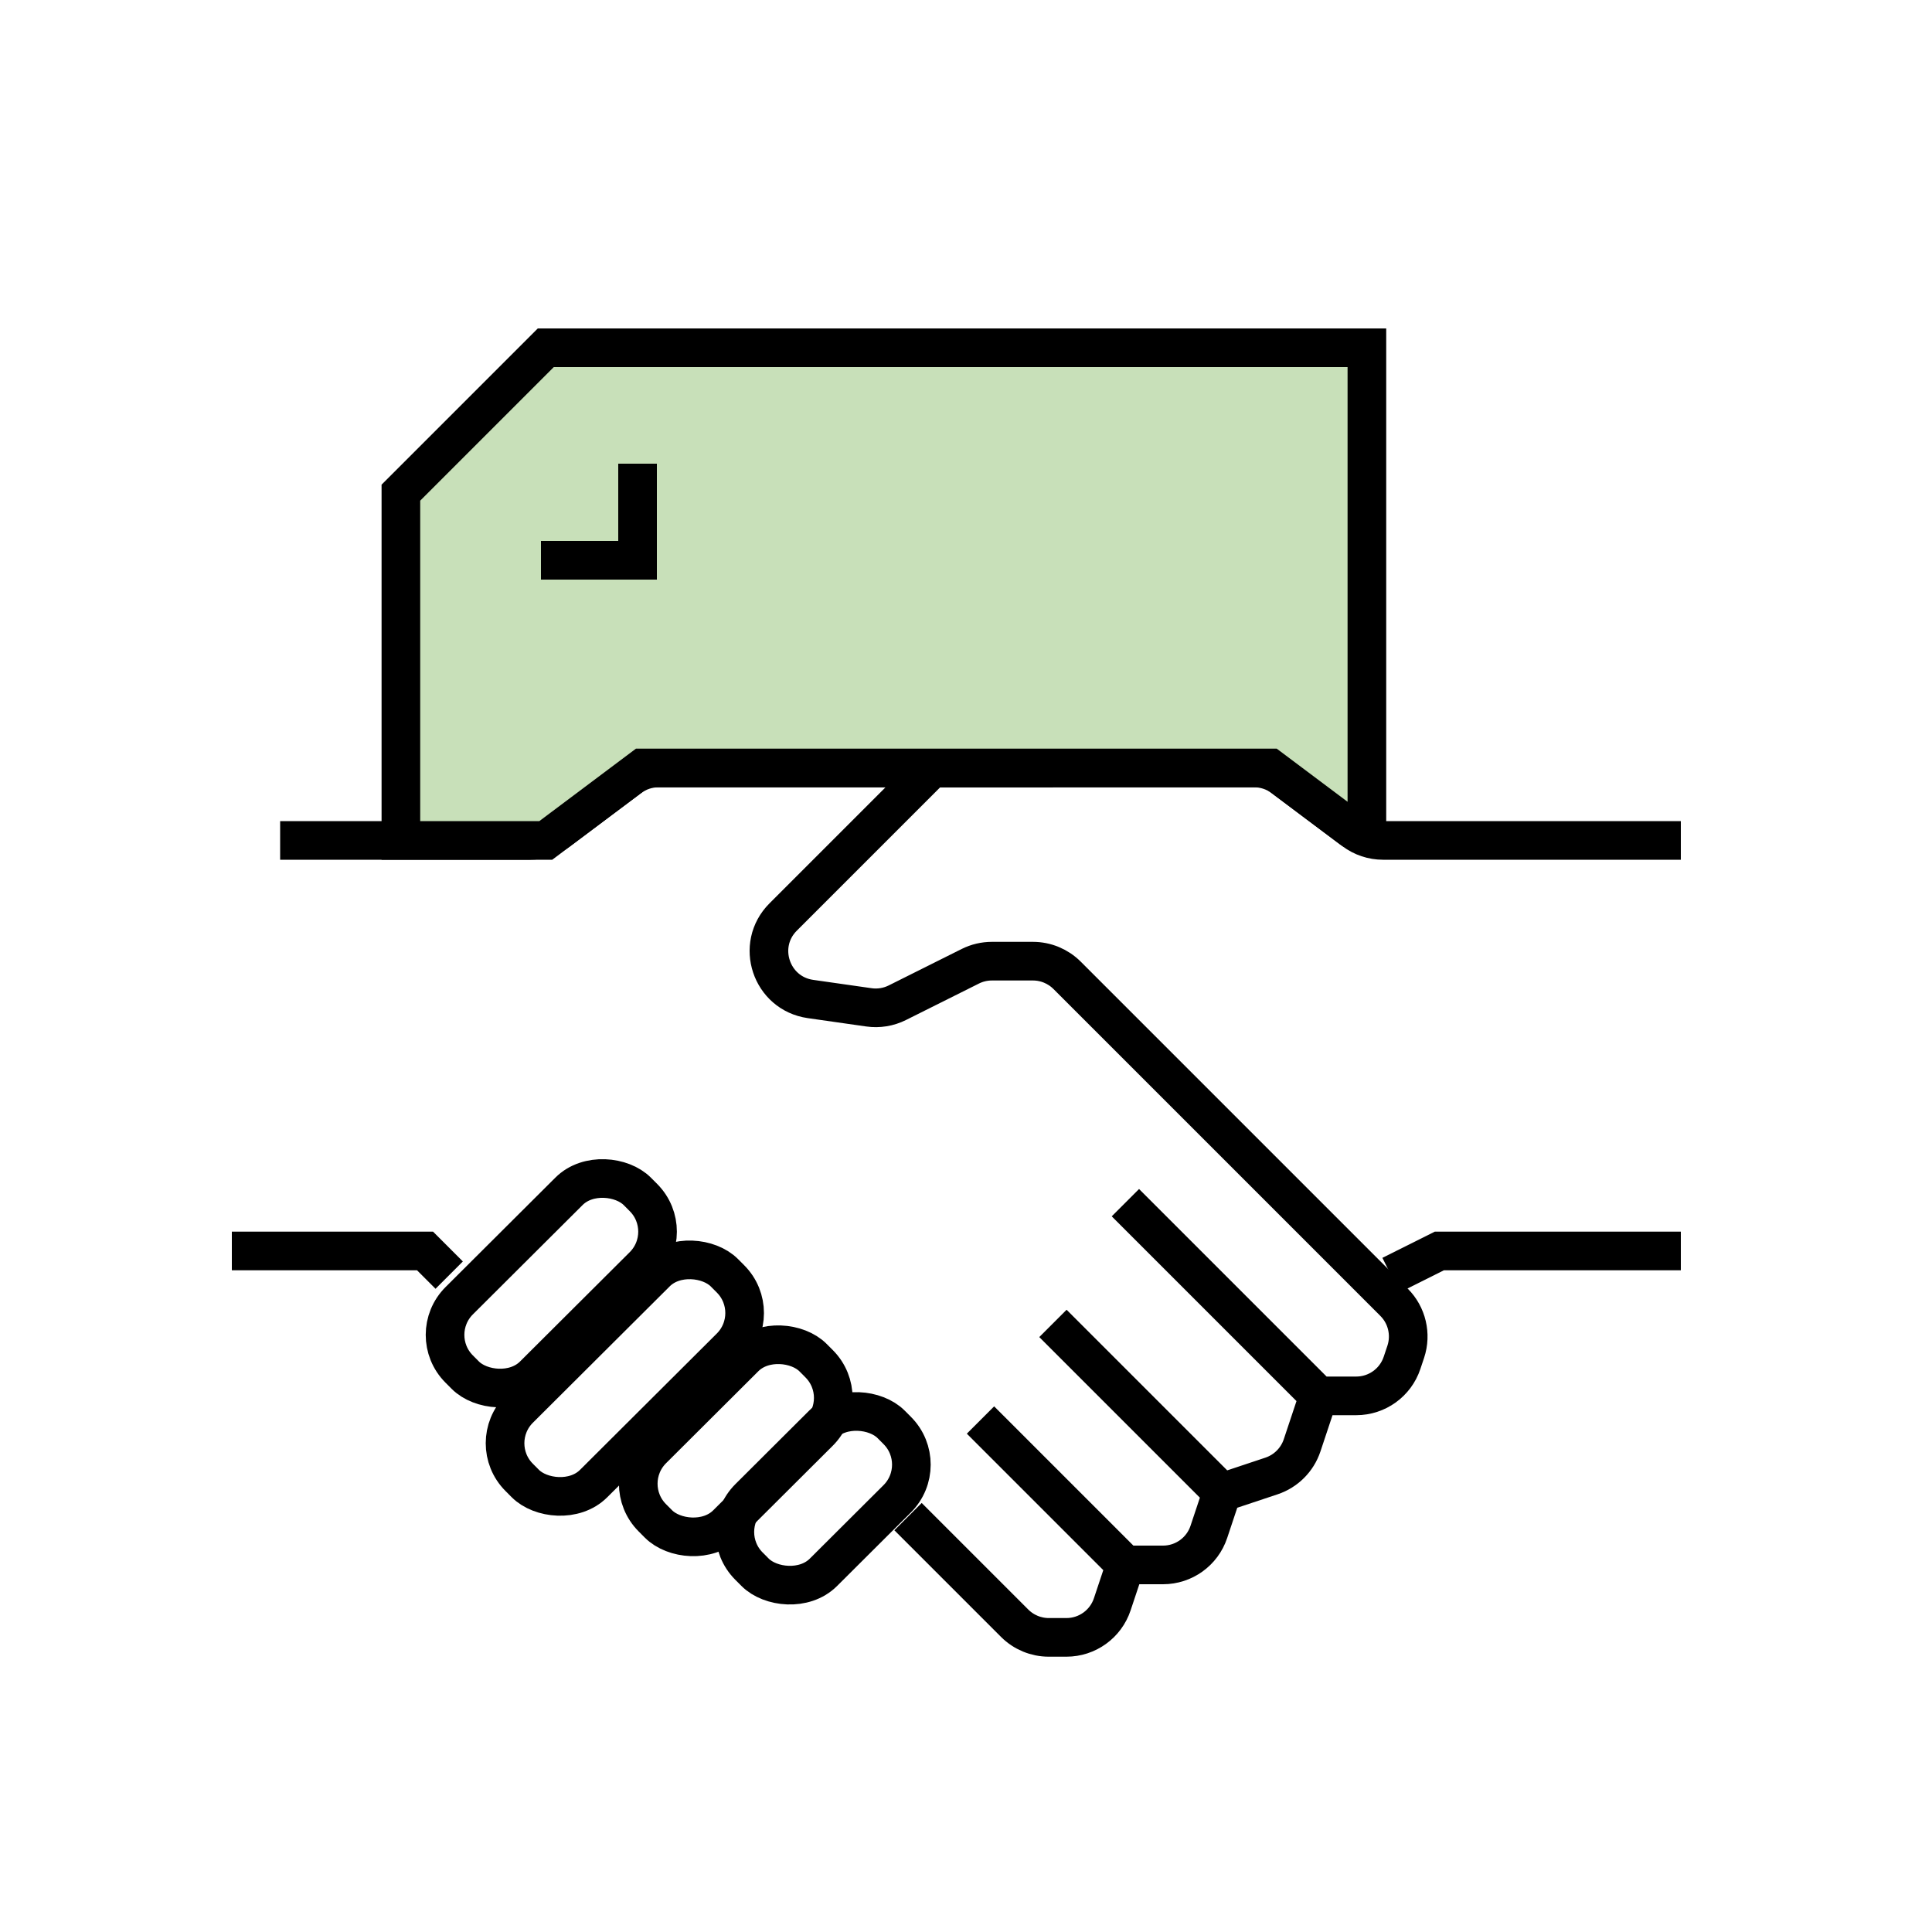
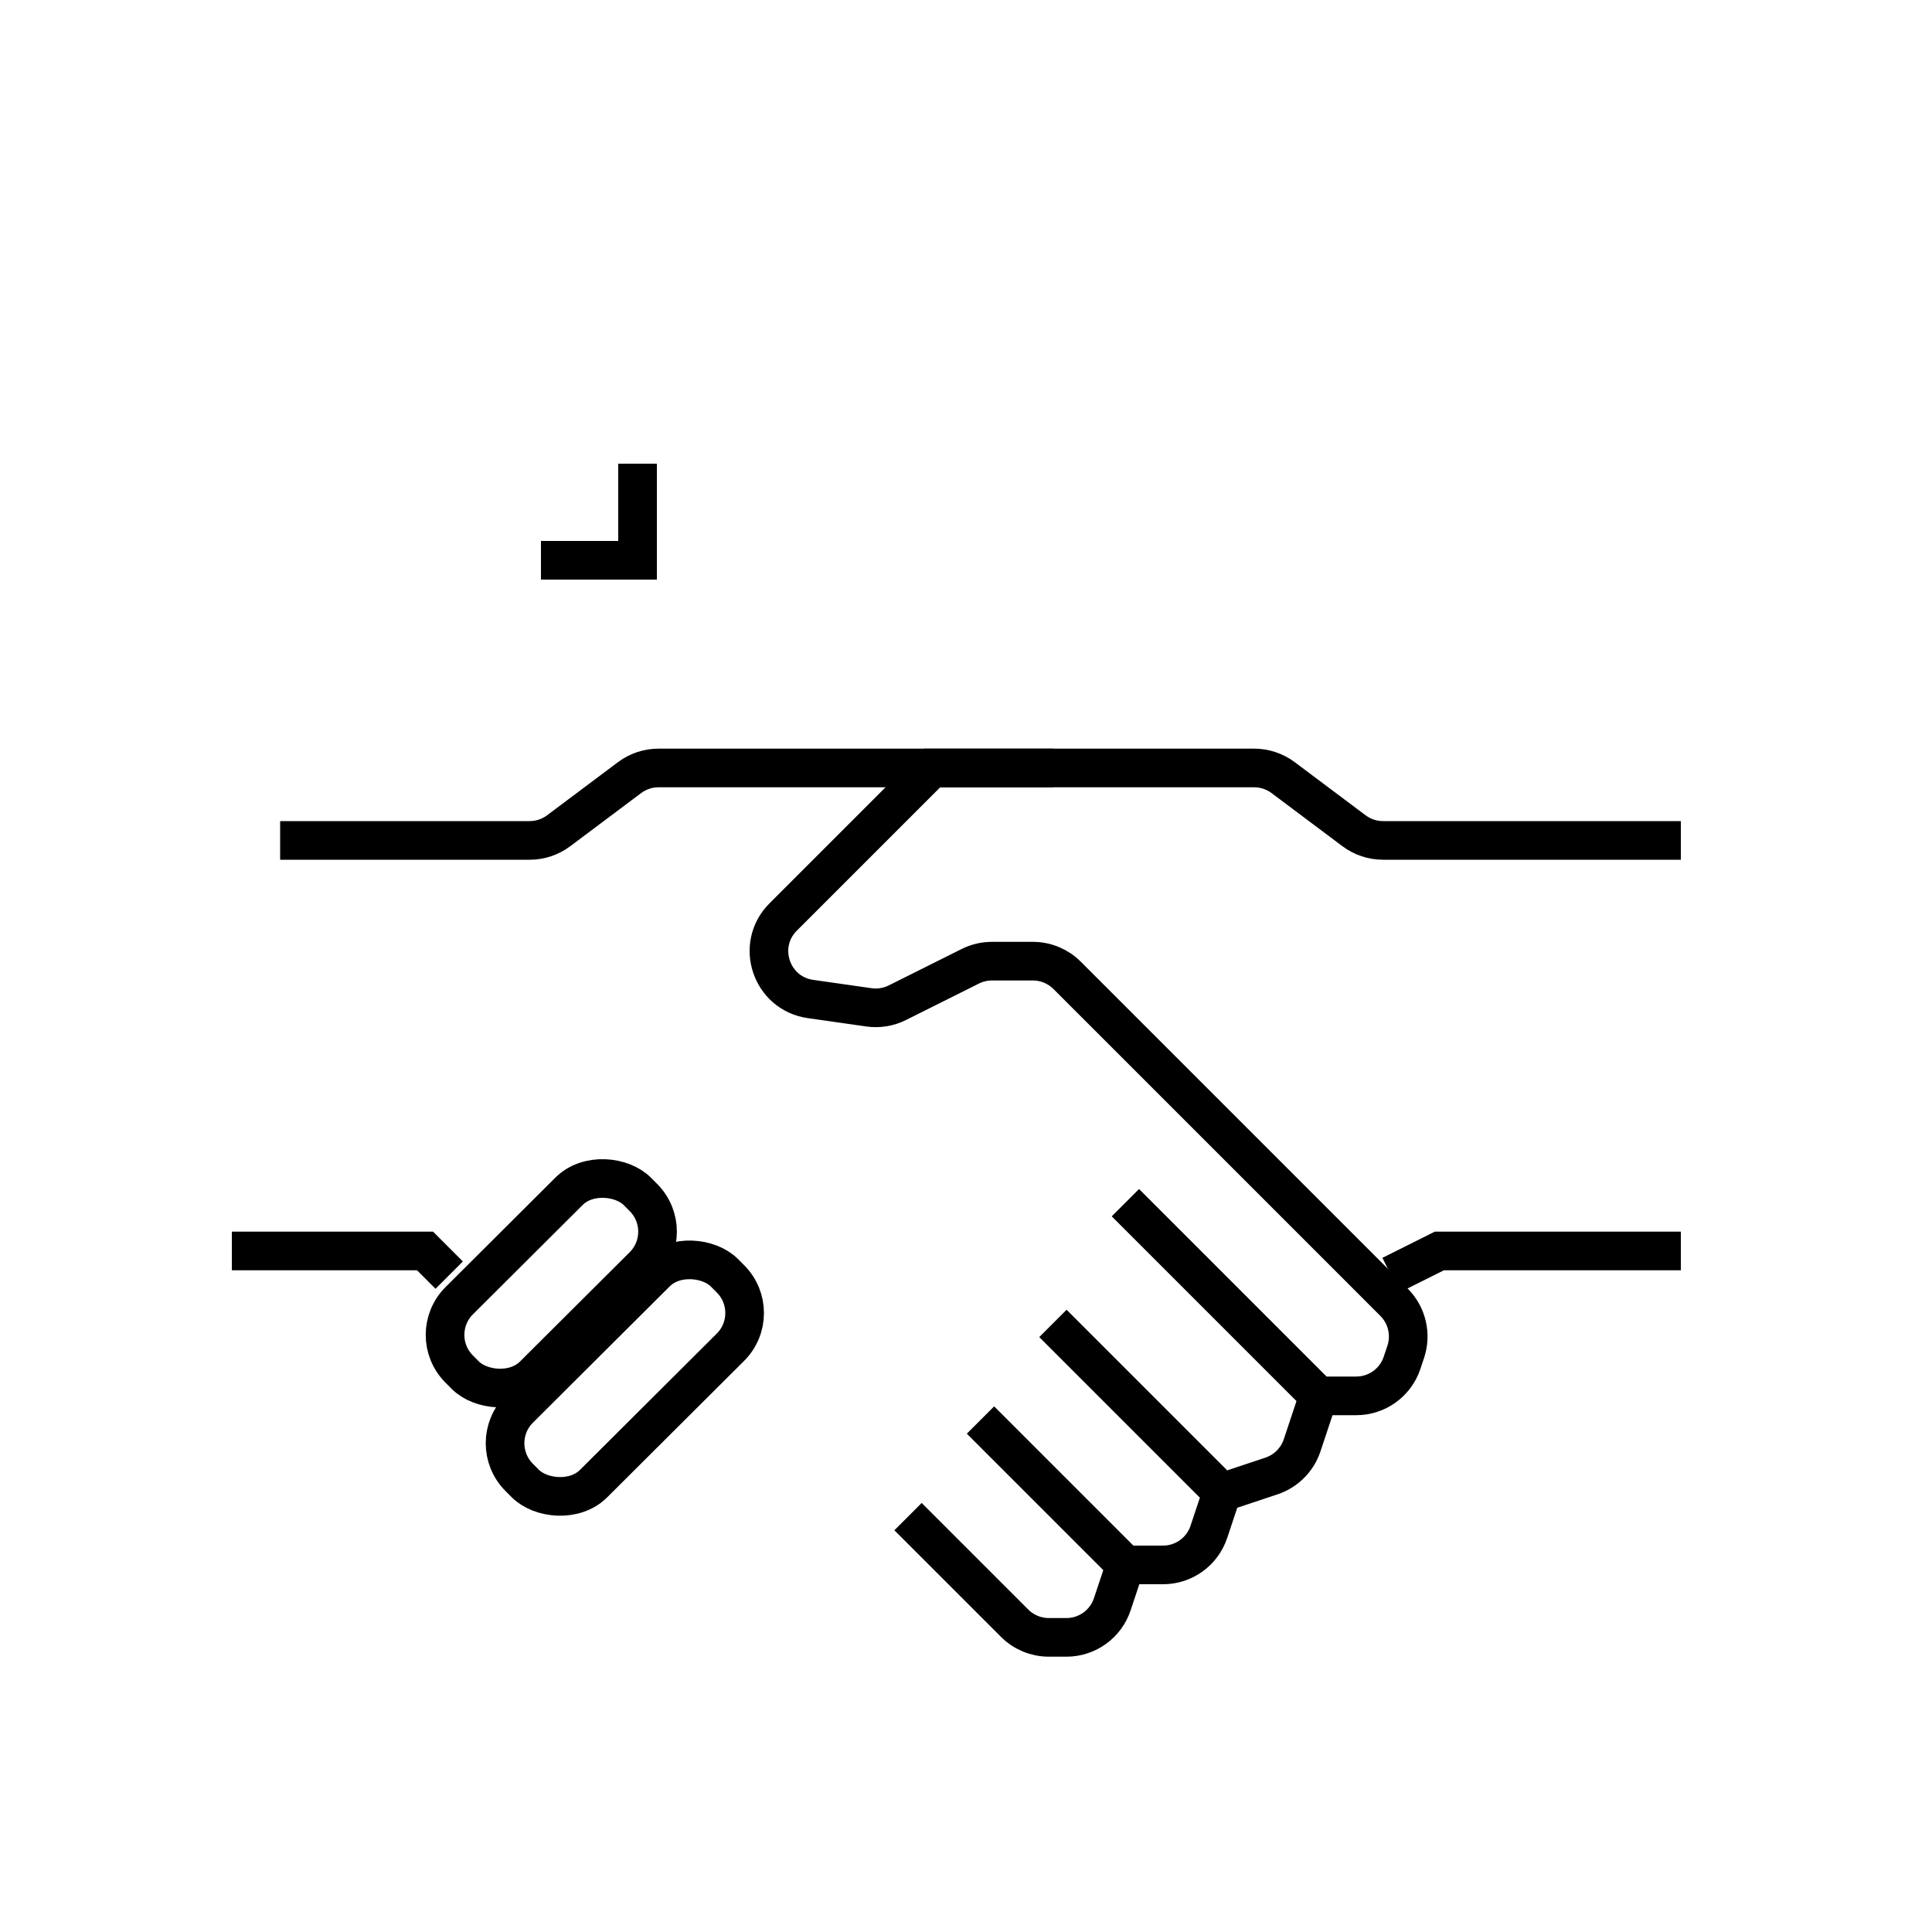
<svg xmlns="http://www.w3.org/2000/svg" width="50" height="50" viewBox="0 0 50 50" fill="none">
  <path d="M7.25 21.75H13.708C13.979 21.75 14.242 21.662 14.458 21.5L16.292 20.125C16.508 19.963 16.771 19.875 17.042 19.875H32.458C32.729 19.875 32.992 19.963 33.208 20.125L35.042 21.5C35.258 21.662 35.521 21.75 35.792 21.75H43.5" stroke="black" />
  <path d="M27.25 19.875H24.125L20.268 23.732C19.539 24.461 19.955 25.708 20.975 25.854L22.488 26.07C22.74 26.106 22.997 26.064 23.224 25.95L25.111 25.007C25.285 24.92 25.476 24.875 25.67 24.875H26.732C27.064 24.875 27.382 25.007 27.616 25.241L36.079 33.704C36.413 34.038 36.53 34.534 36.381 34.983L36.285 35.27C36.115 35.781 35.637 36.125 35.099 36.125H34.125M34.125 36.125L29.125 31.125M34.125 36.125L33.698 37.407C33.573 37.78 33.28 38.073 32.907 38.198L31.625 38.625M31.625 38.625L27.25 34.25M31.625 38.625L31.285 39.645C31.115 40.156 30.637 40.5 30.099 40.5H29.125M29.125 40.5L25.375 36.75M29.125 40.5L28.785 41.52C28.615 42.031 28.137 42.375 27.599 42.375H27.143C26.811 42.375 26.493 42.243 26.259 42.009L23.5 39.25" stroke="black" />
  <path d="M36 33L37.25 32.375H43.5" stroke="black" />
  <rect x="12.553" y="37.348" width="7.5" height="2.725" rx="1.25" transform="rotate(-44.902 12.553 37.348)" stroke="black" />
  <rect x="11" y="34.544" width="6.511" height="2.725" rx="1.25" transform="rotate(-44.902 11 34.544)" stroke="black" />
-   <rect x="16" y="38.395" width="5.872" height="2.725" rx="1.25" transform="rotate(-44.902 16 38.395)" stroke="black" />
-   <rect x="18.5" y="39.645" width="5.196" height="2.725" rx="1.25" transform="rotate(-44.902 18.5 39.645)" stroke="black" />
  <path d="M6 32.375H11L11.625 33" stroke="black" />
-   <path d="M10.375 12.75V21.75H14.125L16.625 19.875H32.875L34.975 21.45C35.14 21.574 35.375 21.456 35.375 21.25V9H14.125L10.375 12.75Z" fill="#C8E0B9" stroke="black" />
  <path d="M14 14.5H16.5V12" stroke="black" />
</svg>